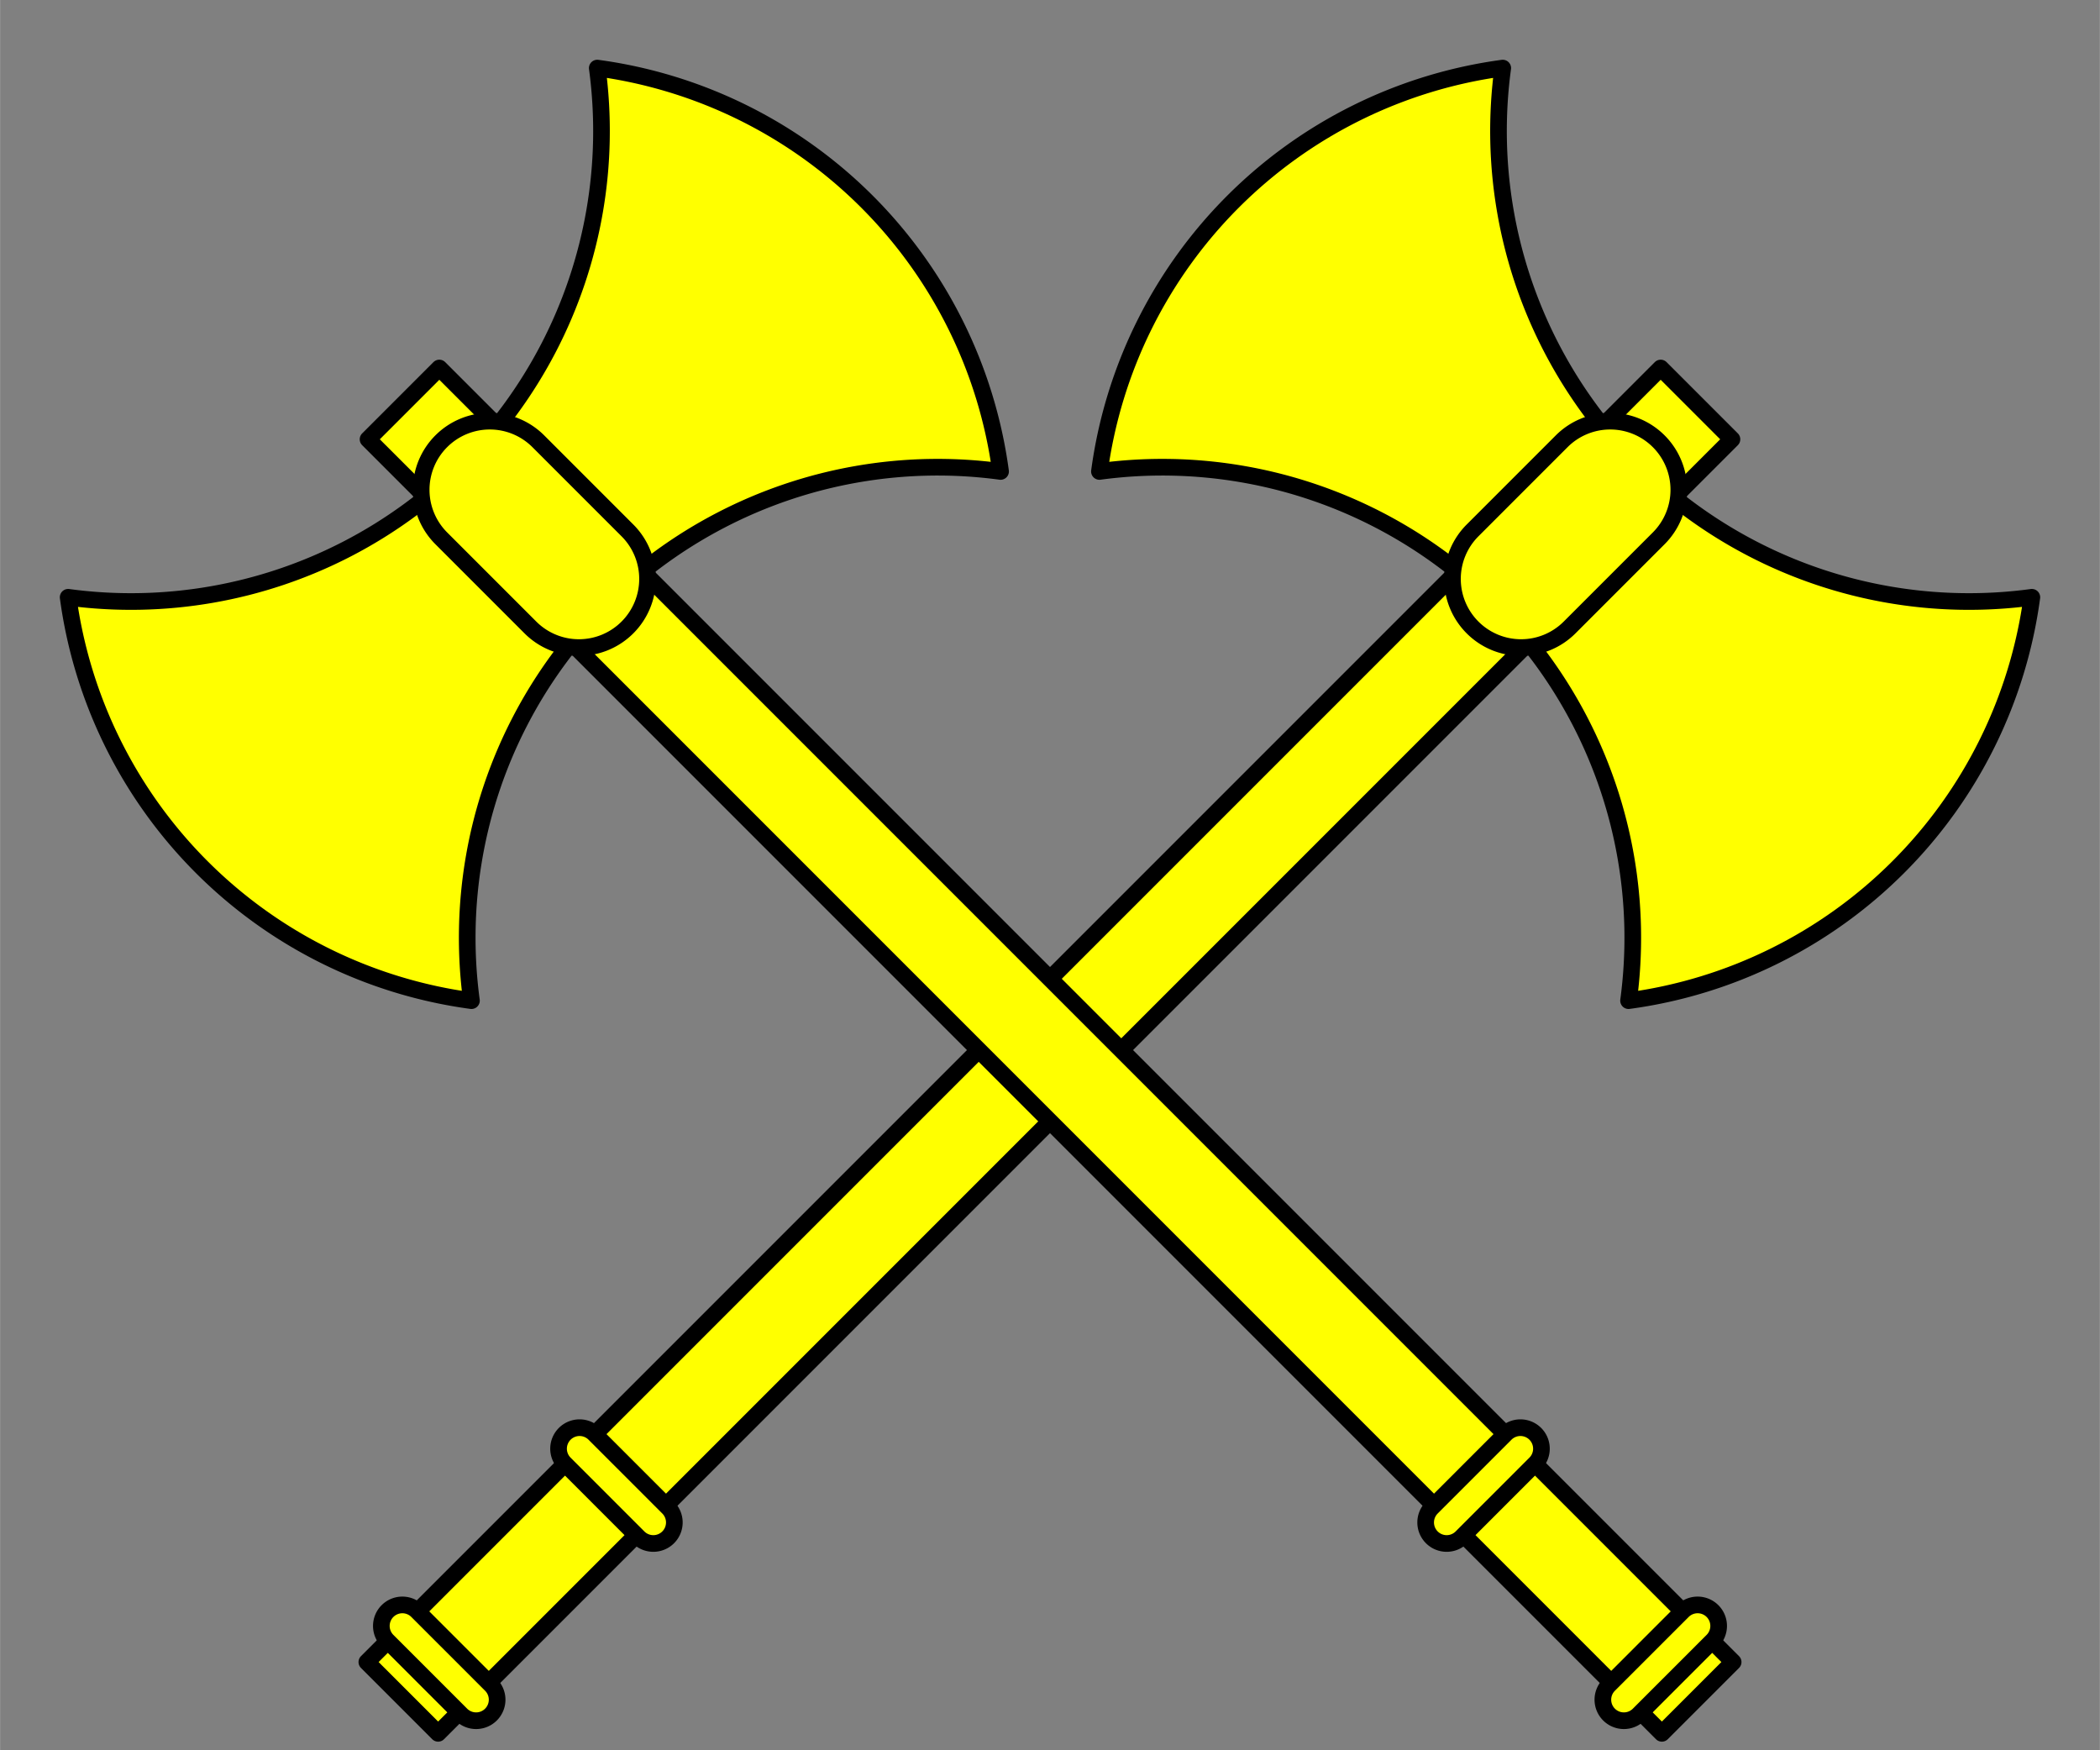
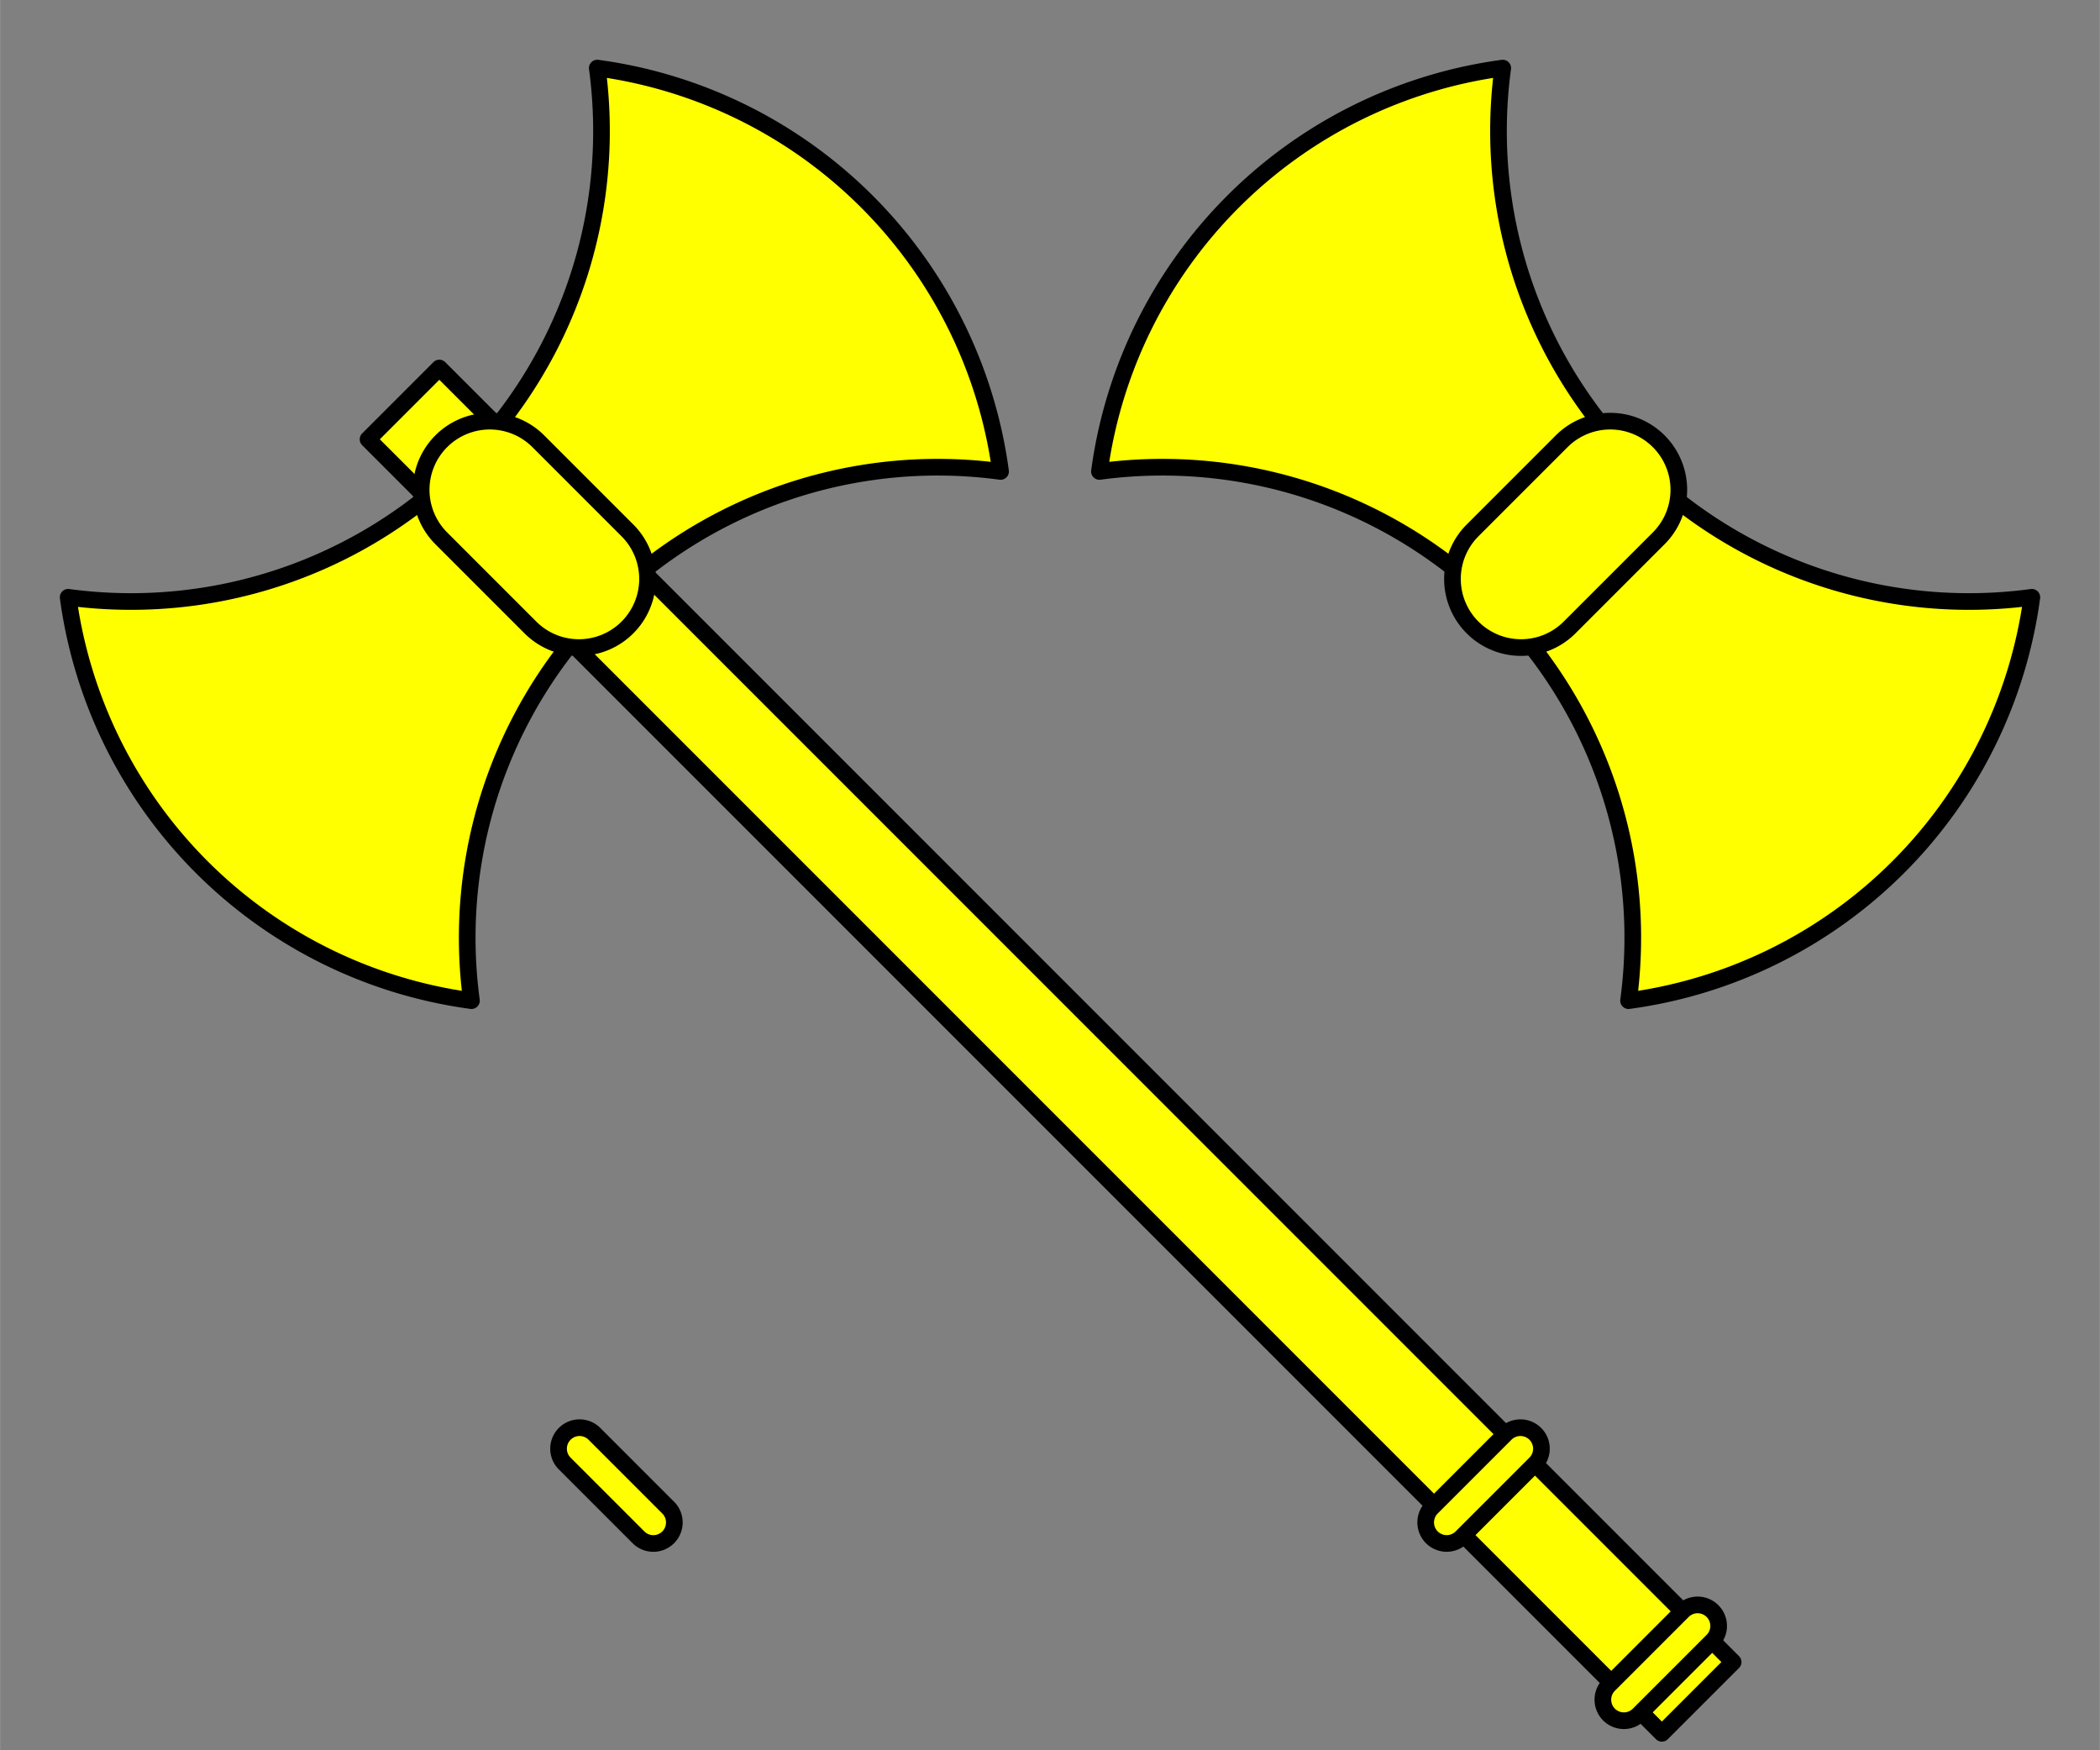
<svg xmlns="http://www.w3.org/2000/svg" xmlns:ns1="http://www.inkscape.org/namespaces/inkscape" xmlns:ns2="http://sodipodi.sourceforge.net/DTD/sodipodi-0.dtd" xmlns:ns3="http://schemas.microsoft.com/visio/2003/SVGExtensions/" width="3.783in" height="3.152in" viewBox="0 0 272.368 226.956" xml:space="preserve" color-interpolation-filters="sRGB" class="st2" id="svg2" version="1.1" ns1:version="0.48.2 r9819" ns2:docname="Double_Bitted_Axes_in_Saltire.svg">
  <rect x="0" y="0" width="272.368" height="226.956" fill="#808080" stroke="none" />
  <title id="title3064">Double Bitted Axes in Saltire</title>
  <defs id="defs85" />
  <ns2:namedview pagecolor="#ffffff" bordercolor="#666666" borderopacity="1" objecttolerance="10" gridtolerance="10" guidetolerance="10" ns1:pageopacity="0" ns1:pageshadow="2" ns1:window-width="740" ns1:window-height="480" id="namedview83" showgrid="false" ns1:zoom="0.83188108" ns1:cx="170.23006" ns1:cy="141.8472" ns1:window-x="0" ns1:window-y="0" ns1:window-maximized="0" ns1:current-layer="svg2" />
  <ns3:documentProperties ns3:langID="1033" ns3:viewMarkup="false" />
  <style type="text/css" id="style6">
	
		.st1 {fill:#ffff00;stroke:#000000;stroke-linecap:round;stroke-linejoin:round;stroke-width:2.16}
		.st2 {fill:none;fill-rule:evenodd;font-size:12px;overflow:visible;stroke-linecap:square;stroke-miterlimit:3}
	
	</style>
  <g ns3:mID="0" ns3:index="1" ns3:groupContext="foregroundPage" id="g8">
    <title id="title10">Page-1</title>
    <ns3:pageProperties ns3:drawingScale="1" ns3:pageScale="1" ns3:drawingUnits="19" ns3:shadowOffsetX="9" ns3:shadowOffsetY="-9" />
    <g id="group1-1" transform="translate(8.83,-2.16)" ns3:mID="1" ns3:groupContext="group">
      <title id="title13">Axes in Saltire</title>
      <g id="group2-2" transform="translate(38.742,0)" ns3:mID="2" ns3:groupContext="group">
        <title id="title16">Sheet.2</title>
        <g id="shape3-3" ns3:mID="3" ns3:groupContext="shape" transform="translate(160.482,57.228) rotate(45)">
          <title id="title19">Rectangle</title>
-           <rect x="0" y="-10.382" width="13.075" height="237.337" class="st1" id="rect21" />
        </g>
        <g id="group4-5" transform="translate(95.025,-95.025)" ns3:mID="4" ns3:groupContext="group">
          <title id="title24">Sheet.4</title>
          <g id="shape5-6" ns3:mID="5" ns3:groupContext="shape" transform="translate(151.652,-10.99) rotate(45)">
            <title id="title27">Sheet.5</title>
            <path d="M109.55 226.96 A61.019 61.019 -180 0 0 122.04 189.97 A61.019 61.019 -180 0 0 109.55 152.98 A61.019           61.019 0 0 1 12.49 152.98 A61.019 61.019 -180 0 0 0 189.97 A61.019 61.019 -180 0 0 12.49 226.96           A61.019 61.019 0 0 1 109.55 226.96 Z" class="st1" id="path29" />
          </g>
          <g id="shape6-8" ns3:mID="6" ns3:groupContext="shape" transform="translate(202.589,11.782) rotate(45)">
            <title id="title32">Rounded rectangle</title>
            <path d="M8.9 226.96 A8.899 8.899 -180 0 0 17.8 218.06 L17.8 201.71 A8.899 8.899 -180 0 0 8.9 192.81           A8.899 8.899 -180 0 0 0 201.71 L0 218.06 A8.899 8.899 -180 0 0 8.9 226.96 Z" class="st1" id="path34" />
          </g>
        </g>
        <g id="group7-10" transform="translate(1.884,-1.642)" ns3:mID="7" ns3:groupContext="group">
          <title id="title37">Sheet.7</title>
          <g id="shape8-11" ns3:mID="8" ns3:groupContext="shape" transform="translate(159.354,54.183) rotate(45)">
            <title id="title40">Rounded rectangle.5</title>
-             <path d="M16.25 226.96 A2.724 2.724 -180 0 0 18.98 224.23 A2.724 2.724 -180 0 0 16.25 221.51 L2.72           221.51 A2.724 2.724 -180 0 0 -0 224.23 A2.724 2.724 -180 0 0 2.72 226.96 L16.25 226.96           Z" class="st1" id="path42" />
          </g>
          <g id="shape9-13" ns3:mID="9" ns3:groupContext="shape" transform="translate(182.34,31.197) rotate(45)">
            <title id="title45">Rounded rectangle.6</title>
            <path d="M16.25 226.96 A2.724 2.724 -180 0 0 18.98 224.23 A2.724 2.724 -180 0 0 16.25 221.51 L2.72           221.51 A2.724 2.724 -180 0 0 -0 224.23 A2.724 2.724 -180 0 0 2.72 226.96 L16.25 226.96           Z" class="st1" id="path47" />
          </g>
        </g>
      </g>
      <g id="group10-15" transform="translate(215.966,-8.52651E-014) scale(-1,1)" ns3:mID="10" ns3:groupContext="group">
        <title id="title50">Sheet.10</title>
        <g id="shape11-16" ns3:mID="11" ns3:groupContext="shape" transform="translate(160.482,57.228) rotate(45)">
          <title id="title53">Rectangle</title>
          <rect x="0" y="-10.382" width="13.075" height="237.337" class="st1" id="rect55" />
        </g>
        <g id="group12-18" transform="translate(95.025,-95.025)" ns3:mID="12" ns3:groupContext="group">
          <title id="title58">Sheet.12</title>
          <g id="shape13-19" ns3:mID="13" ns3:groupContext="shape" transform="translate(151.652,-10.99) rotate(45)">
            <title id="title61">Sheet.13</title>
            <path d="M109.55 226.96 A61.019 61.019 -180 0 0 122.04 189.97 A61.019 61.019 -180 0 0 109.55 152.98 A61.019           61.019 0 0 1 12.49 152.98 A61.019 61.019 -180 0 0 0 189.97 A61.019 61.019 -180 0 0 12.49 226.96           A61.019 61.019 0 0 1 109.55 226.96 Z" class="st1" id="path63" />
          </g>
          <g id="shape14-21" ns3:mID="14" ns3:groupContext="shape" transform="translate(202.589,11.782) rotate(45)">
            <title id="title66">Rounded rectangle</title>
            <path d="M8.9 226.96 A8.899 8.899 -180 0 0 17.8 218.06 L17.8 201.71 A8.899 8.899 -180 0 0 8.9 192.81           A8.899 8.899 -180 0 0 0 201.71 L0 218.06 A8.899 8.899 -180 0 0 8.9 226.96 Z" class="st1" id="path68" />
          </g>
        </g>
        <g id="group15-23" transform="translate(1.884,-1.642)" ns3:mID="15" ns3:groupContext="group">
          <title id="title71">Sheet.15</title>
          <g id="shape16-24" ns3:mID="16" ns3:groupContext="shape" transform="translate(159.354,54.183) rotate(45)">
            <title id="title74">Rounded rectangle.5</title>
            <path d="M16.25 226.96 A2.724 2.724 -180 0 0 18.98 224.23 A2.724 2.724 -180 0 0 16.25 221.51 L2.72           221.51 A2.724 2.724 -180 0 0 -0 224.23 A2.724 2.724 -180 0 0 2.72 226.96 L16.25 226.96           Z" class="st1" id="path76" />
          </g>
          <g id="shape17-26" ns3:mID="17" ns3:groupContext="shape" transform="translate(182.34,31.197) rotate(45)">
            <title id="title79">Rounded rectangle.6</title>
-             <path d="M16.25 226.96 A2.724 2.724 -180 0 0 18.98 224.23 A2.724 2.724 -180 0 0 16.25 221.51 L2.72           221.51 A2.724 2.724 -180 0 0 -0 224.23 A2.724 2.724 -180 0 0 2.72 226.96 L16.25 226.96           Z" class="st1" id="path81" />
+             <path d="M16.25 226.96 A2.724 2.724 -180 0 0 16.25 221.51 L2.72           221.51 A2.724 2.724 -180 0 0 -0 224.23 A2.724 2.724 -180 0 0 2.72 226.96 L16.25 226.96           Z" class="st1" id="path81" />
          </g>
        </g>
      </g>
    </g>
  </g>
</svg>